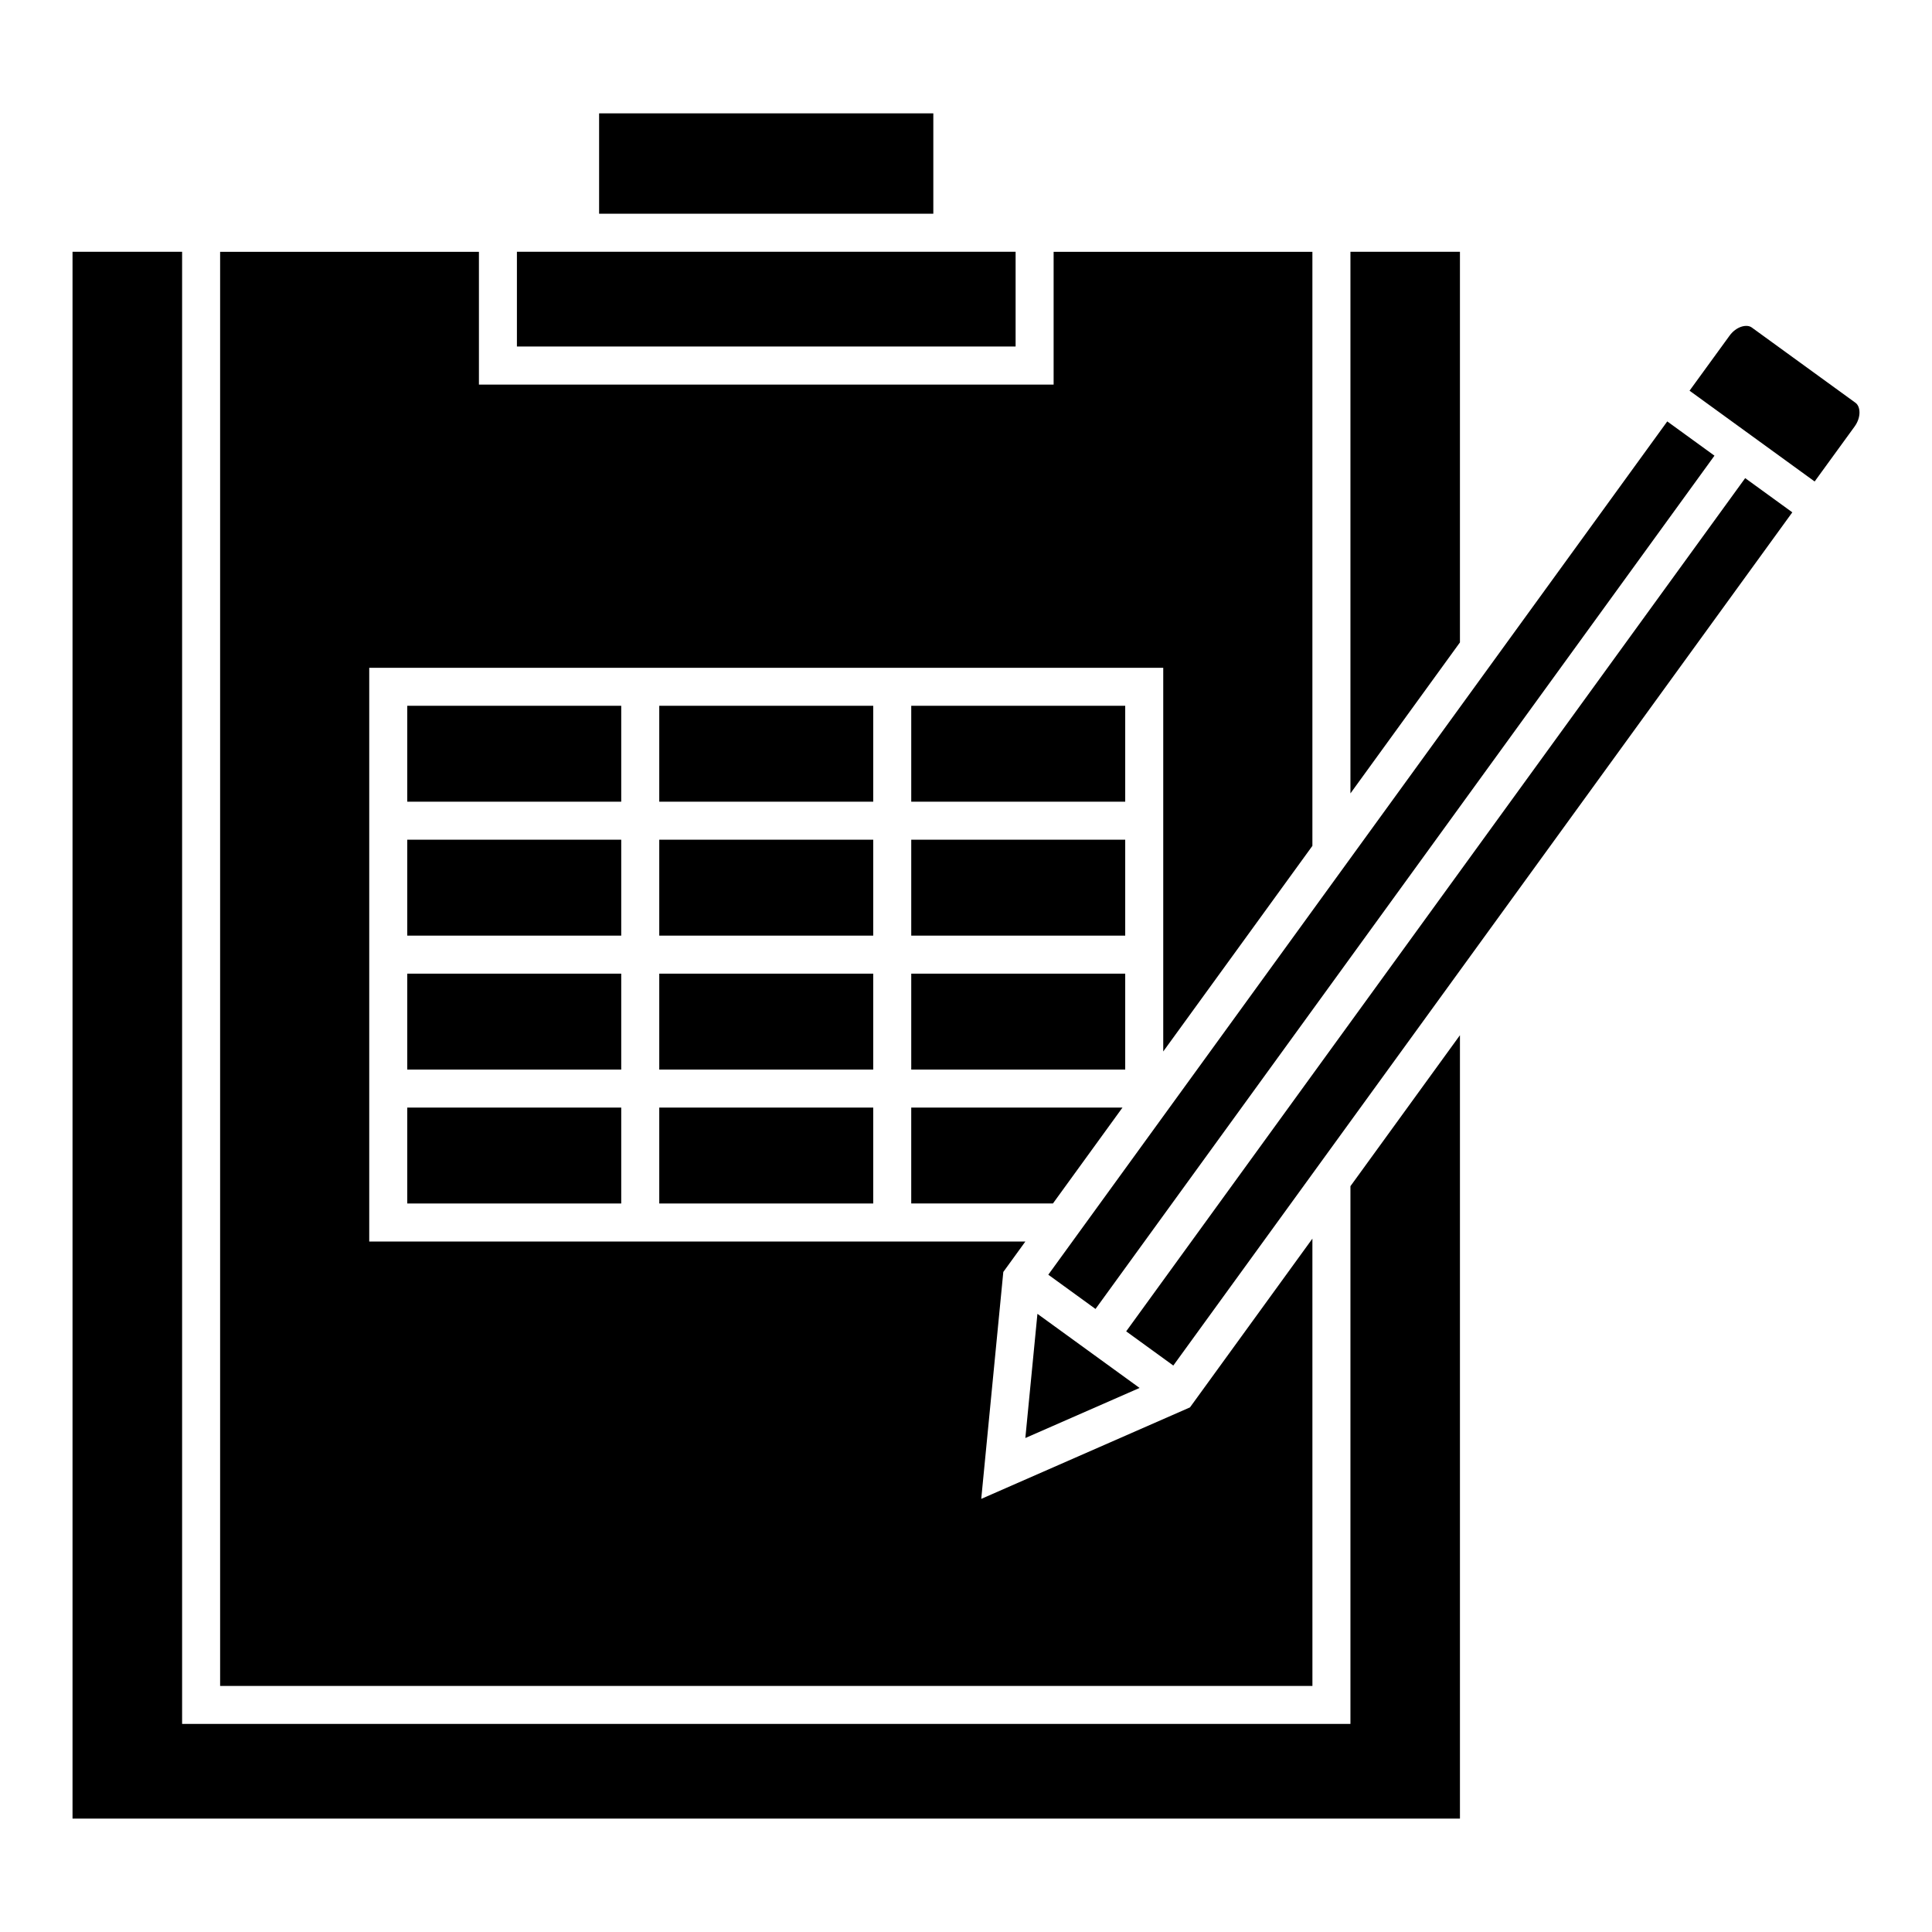
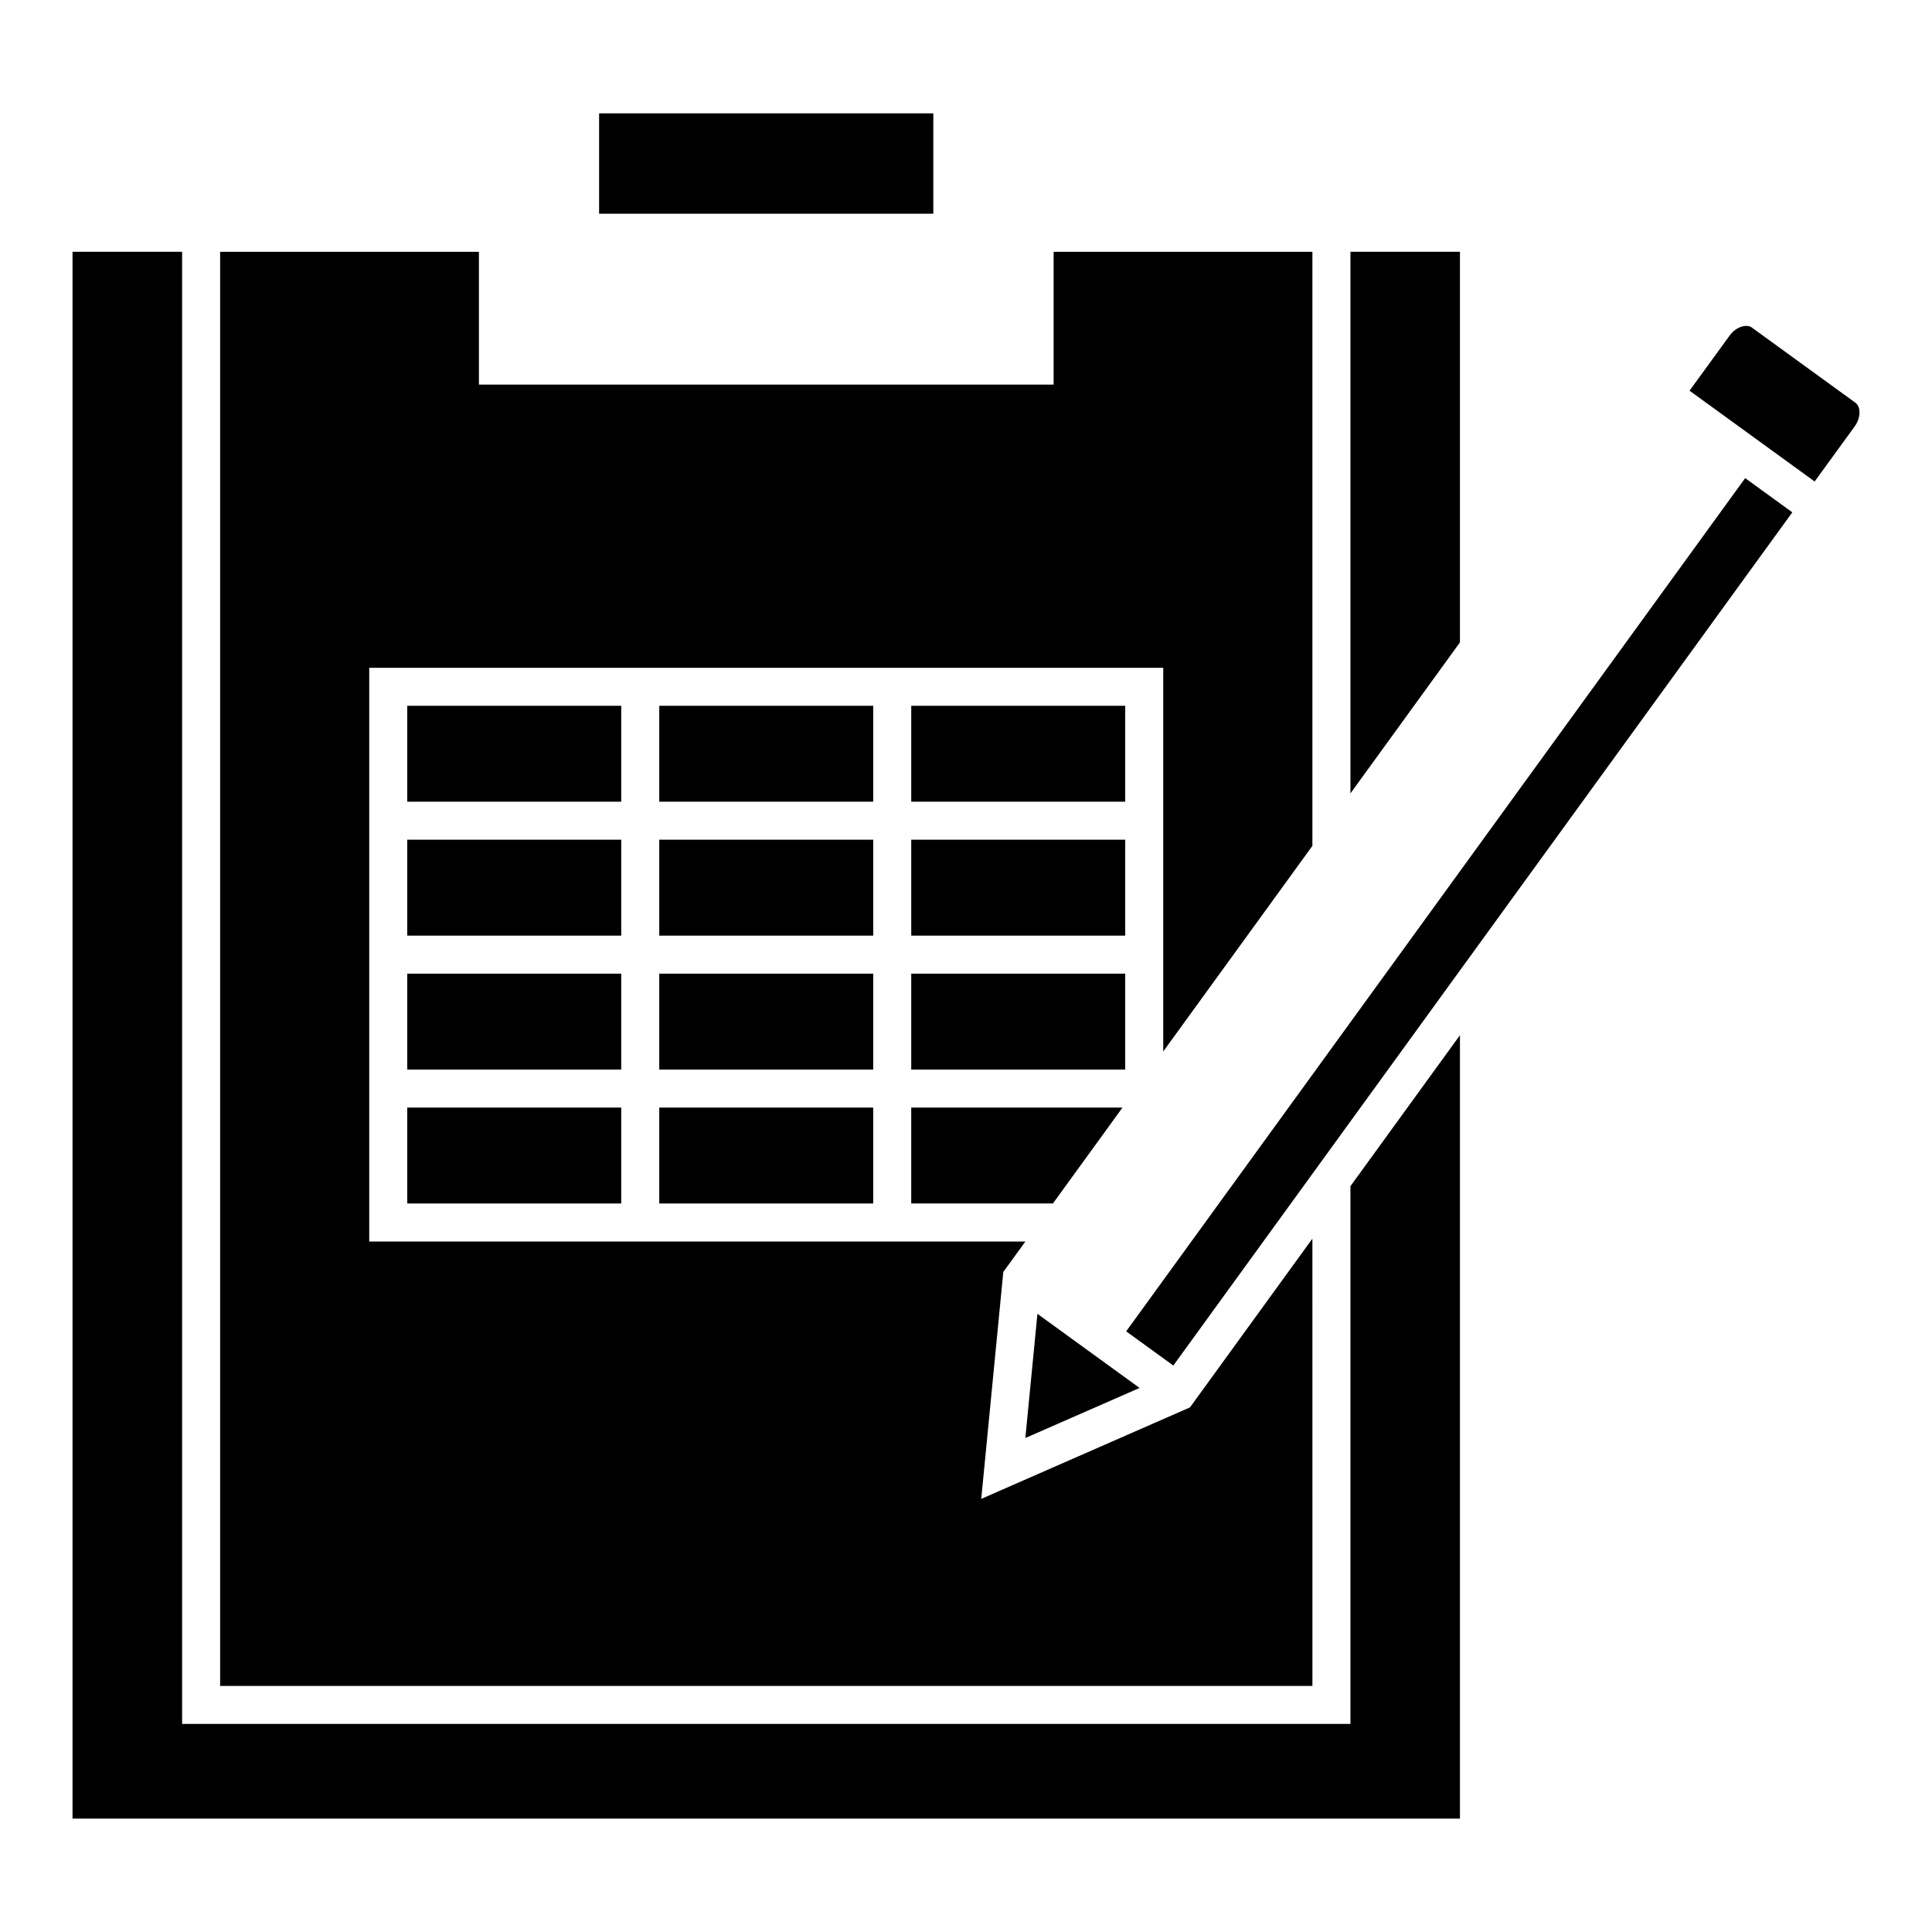
<svg xmlns="http://www.w3.org/2000/svg" fill="#000000" width="800px" height="800px" version="1.1" viewBox="144 144 512 512">
  <g>
    <path d="m385.49 331.04h56.703v25.418h-56.703z" />
    <path d="m251.93 402.03h56.703v25.418h-56.703z" />
    <path d="m251.93 366.53h56.703v25.422h-56.703z" />
    <path d="m385.49 402.03h56.703v25.418h-56.703z" />
    <path d="m302.77 174.04h88.57v26.598h-88.57z" />
    <path d="m318.71 402.03h56.703v25.418h-56.703z" />
    <path d="m624.9 271.6 10.594-14.574c1.793-2.481 1.57-5.301 0.238-6.277l-27.531-19.984c-1.309-0.922-4.07-0.277-5.863 2.207l-10.59 14.566z" />
    <path d="m251.93 437.52h56.703v25.418h-56.703z" />
    <path d="m491.8 472.25-32.445 44.723-55.316 24.246 5.848-60.137 5.844-8.062h-173.88v-152.05h210.42v101.68l39.527-54.488v-157.43h-68.578v35.188h-152.3v-35.188h-68.586v380.06h289.47z" />
-     <path d="m297.73 210.72h-16.742v25.109h132.16v-25.109z" />
    <path d="m318.71 331.04h56.703v25.418h-56.703z" />
    <path d="m318.71 366.53h56.703v25.422h-56.703z" />
    <path d="m442.45 496.82 164.04-226.11 12.492 9.062-164.04 226.11z" />
    <path d="m501.88 458.35v142.51h-309.62v-390.14h-29.039v415.23h367.68v-207.61z" />
    <path d="m418.93 492.18-3.203 32.91 30.273-13.27z" />
    <path d="m501.88 354.26 29.02-40.012v-103.53h-29.02z" />
-     <path d="m421.81 481.81 164.03-226.13 12.512 9.078-164.03 226.13z" />
    <path d="m441.47 437.52h-55.984v25.414h37.551z" />
    <path d="m251.93 331.04h56.703v25.418h-56.703z" />
    <path d="m385.49 366.53h56.703v25.422h-56.703z" />
    <path d="m318.71 437.52h56.703v25.418h-56.703z" />
  </g>
</svg>